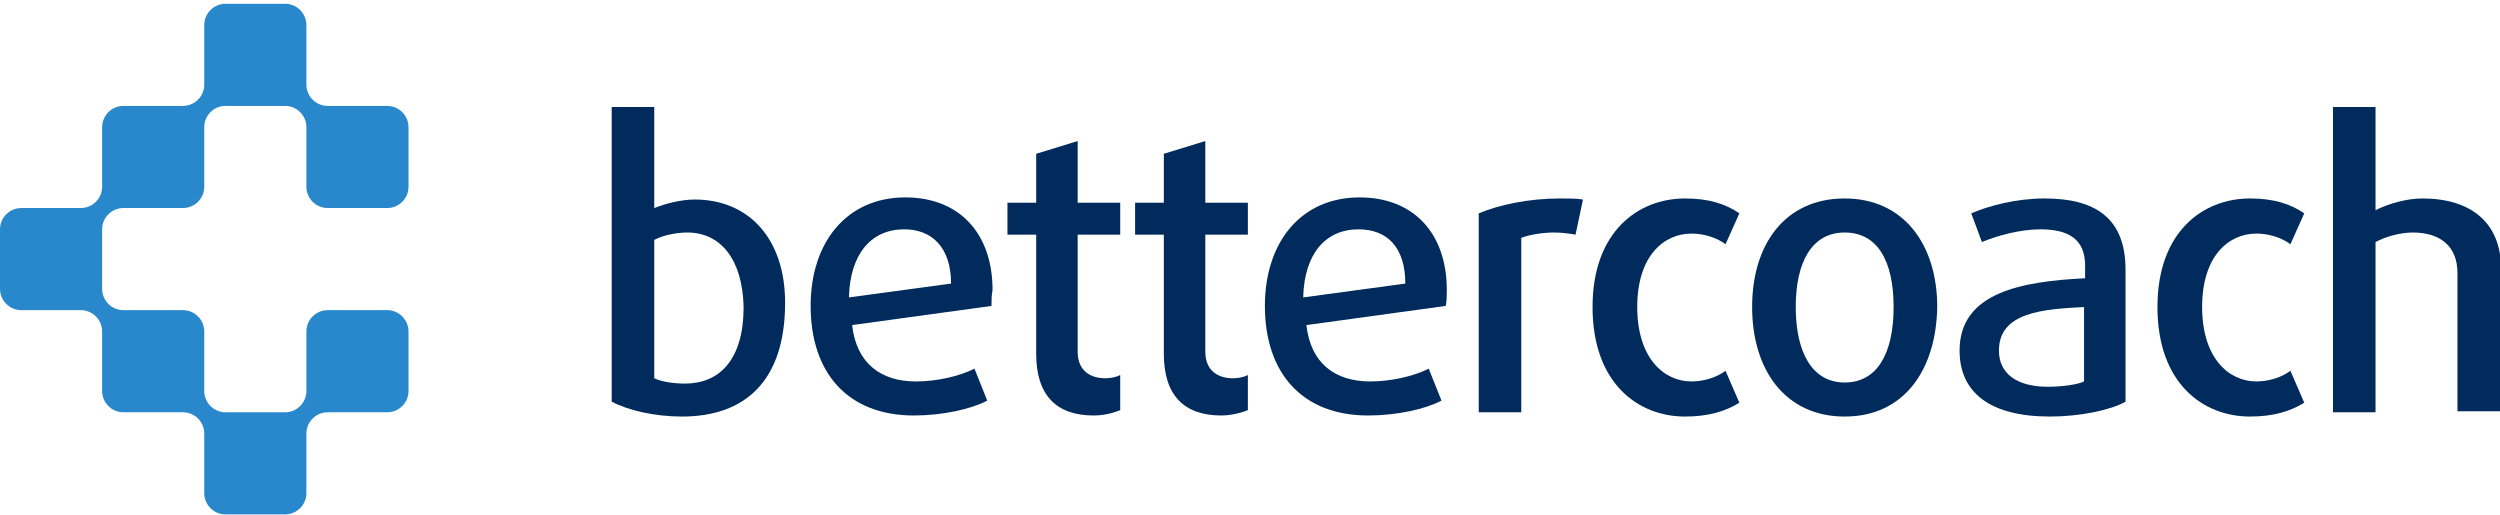
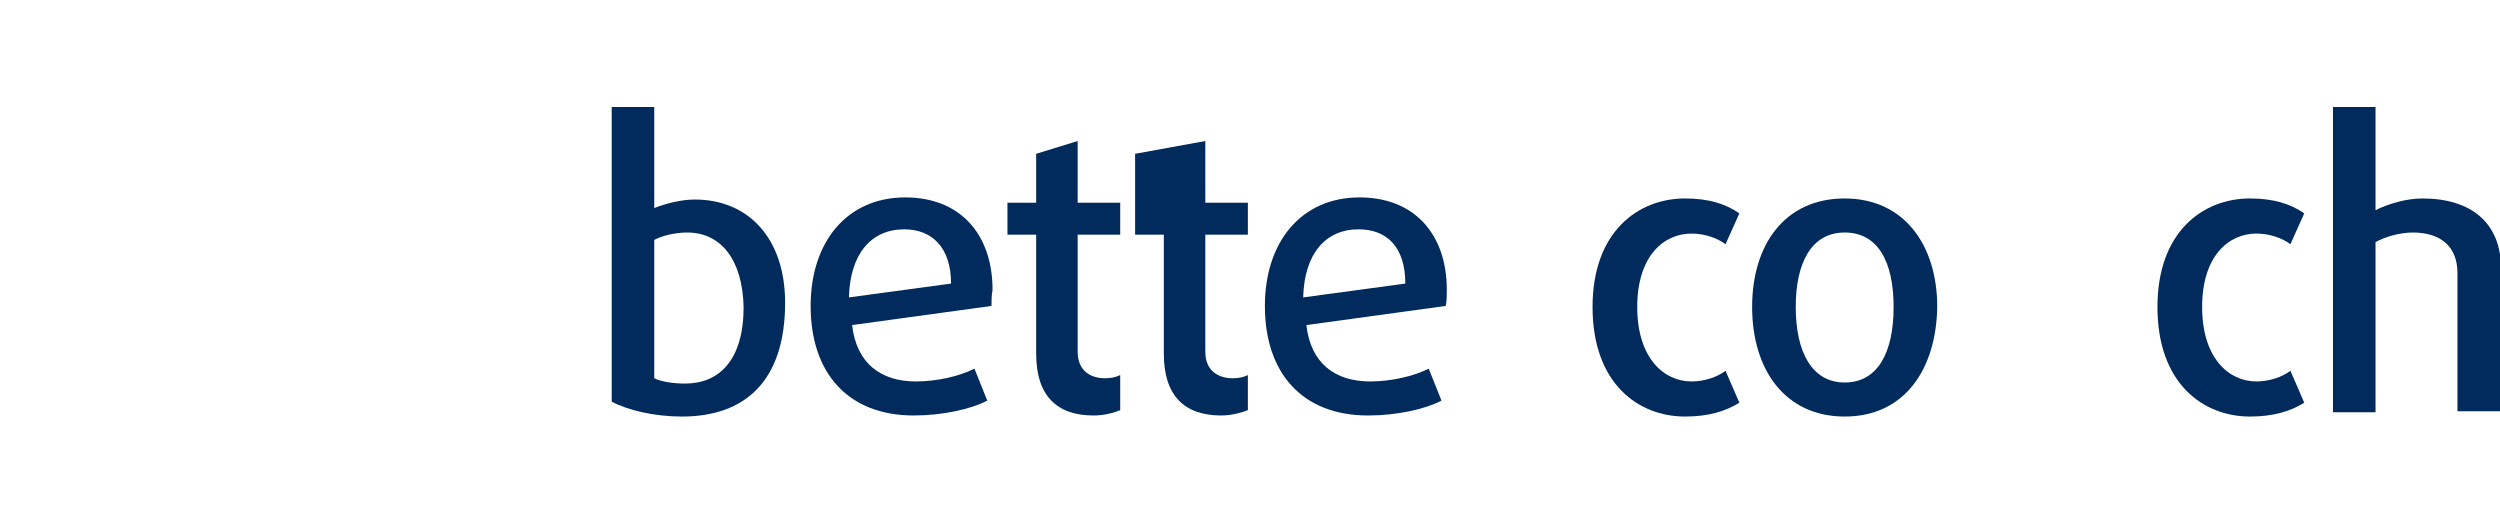
<svg xmlns="http://www.w3.org/2000/svg" width="296" height="61" viewBox="0 0 296 61" fill="none">
  <g clip-path="url(#clip0_394_11724)">
-     <path d="M36.276 22.112V15.058C36.276 13.673 35.142 12.539 33.757 12.539H26.703C25.317 12.539 24.184 13.673 24.184 15.058V22.112C24.184 23.497 23.05 24.631 21.665 24.631H14.611C13.226 24.631 12.092 25.765 12.092 27.15V34.204C12.092 35.589 13.226 36.723 14.611 36.723H21.665C23.05 36.723 24.184 37.857 24.184 39.242V46.296C24.184 47.681 25.317 48.815 26.703 48.815H33.757C35.142 48.815 36.276 47.681 36.276 46.296V39.242C36.276 37.857 37.409 36.723 38.795 36.723H45.849C47.234 36.723 48.368 37.857 48.368 39.242V46.296C48.368 47.681 47.234 48.815 45.849 48.815H38.795C37.409 48.815 36.276 49.949 36.276 51.334V58.388C36.276 59.773 35.142 60.907 33.757 60.907H26.703C25.317 60.907 24.184 59.773 24.184 58.388V51.334C24.184 49.949 23.05 48.815 21.665 48.815H14.611C13.226 48.815 12.092 47.681 12.092 46.296V39.242C12.092 37.857 10.958 36.723 9.573 36.723H2.519C1.134 36.723 0 35.589 0 34.204V27.15C0 25.765 1.134 24.631 2.519 24.631H9.573C10.958 24.631 12.092 23.497 12.092 22.112V15.058C12.092 13.673 13.226 12.539 14.611 12.539H21.665C23.05 12.539 24.184 11.406 24.184 10.02V2.966C24.184 1.581 25.317 0.447 26.703 0.447H33.757C35.142 0.447 36.276 1.581 36.276 2.966V10.02C36.276 11.406 37.409 12.539 38.795 12.539H45.849C47.234 12.539 48.368 13.673 48.368 15.058V22.112C48.368 23.497 47.234 24.631 45.849 24.631H38.795C37.409 24.631 36.276 23.497 36.276 22.112Z" fill="#2988CC" />
    <path d="M80.739 49.32C77.464 49.32 74.315 48.564 72.425 47.556V12.666H77.464V24.632C78.723 24.128 80.613 23.624 82.25 23.624C88.674 23.624 92.957 28.285 92.957 35.842C92.957 45.163 88.17 49.32 80.739 49.32ZM81.368 27.529C79.983 27.529 78.346 27.907 77.464 28.411V44.785C78.22 45.163 79.605 45.415 81.117 45.415C85.147 45.415 88.044 42.644 88.044 36.346C87.918 30.804 85.399 27.529 81.368 27.529Z" fill="#002B5C" />
    <path d="M117.392 36.221L100.892 38.488C101.396 43.022 104.293 45.164 108.449 45.164C110.969 45.164 113.614 44.534 115.377 43.652L116.889 47.431C114.999 48.439 111.598 49.194 108.197 49.194C100.388 49.194 95.98 44.156 95.98 36.221C95.98 28.663 100.262 23.373 107.19 23.373C113.614 23.373 117.518 27.656 117.518 34.331C117.392 34.961 117.392 35.591 117.392 36.221ZM107.064 27.152C103.159 27.152 100.64 30.049 100.514 35.213L112.606 33.576C112.606 29.293 110.339 27.152 107.064 27.152Z" fill="#002B5C" />
    <path d="M129.484 49.194C125.076 49.194 122.683 46.801 122.683 41.889V27.782H119.282V24.003H122.683V18.209L127.595 16.697V24.003H132.633V27.782H127.595V41.637C127.595 43.904 129.106 44.786 130.87 44.786C131.5 44.786 132.129 44.66 132.633 44.408V48.565C132.003 48.816 130.87 49.194 129.484 49.194Z" fill="#002B5C" />
-     <path d="M144.599 49.194C140.191 49.194 137.797 46.801 137.797 41.889V27.782H134.397V24.003H137.797V18.209L142.71 16.697V24.003H147.748V27.782H142.71V41.637C142.71 43.904 144.221 44.786 145.985 44.786C146.614 44.786 147.244 44.66 147.748 44.408V48.565C147.118 48.816 145.859 49.194 144.599 49.194Z" fill="#002B5C" />
+     <path d="M144.599 49.194C140.191 49.194 137.797 46.801 137.797 41.889V27.782H134.397V24.003V18.209L142.71 16.697V24.003H147.748V27.782H142.71V41.637C142.71 43.904 144.221 44.786 145.985 44.786C146.614 44.786 147.244 44.66 147.748 44.408V48.565C147.118 48.816 145.859 49.194 144.599 49.194Z" fill="#002B5C" />
    <path d="M171.176 36.221L154.676 38.488C155.18 43.022 158.077 45.164 162.233 45.164C164.752 45.164 167.397 44.534 169.161 43.652L170.672 47.431C168.783 48.439 165.382 49.194 161.981 49.194C154.172 49.194 149.763 44.156 149.763 36.221C149.763 28.663 154.046 23.373 160.974 23.373C167.397 23.373 171.302 27.656 171.302 34.331C171.302 34.961 171.302 35.591 171.176 36.221ZM160.848 27.152C156.943 27.152 154.424 30.049 154.298 35.213L166.39 33.576C166.39 29.293 164.249 27.152 160.848 27.152Z" fill="#002B5C" />
-     <path d="M186.543 27.781C185.787 27.655 184.906 27.529 184.024 27.529C182.638 27.529 181.127 27.781 180.119 28.159V48.816H175.081V25.262C177.474 24.254 181.001 23.498 184.654 23.498C185.787 23.498 186.669 23.498 187.425 23.624L186.543 27.781Z" fill="#002B5C" />
    <path d="M199.517 49.319C193.975 49.319 188.558 45.415 188.558 36.346C188.558 27.403 193.975 23.498 199.517 23.498C202.288 23.498 204.303 24.128 205.94 25.262L204.303 28.914C203.295 28.159 201.784 27.655 200.272 27.655C196.998 27.655 193.849 30.3 193.849 36.346C193.849 42.392 196.998 45.163 200.272 45.163C201.784 45.163 203.295 44.659 204.303 43.903L205.94 47.682C204.303 48.69 202.288 49.319 199.517 49.319Z" fill="#002B5C" />
    <path d="M218.41 49.319C211.357 49.319 207.452 43.777 207.452 36.346C207.452 28.914 211.357 23.498 218.41 23.498C225.464 23.498 229.369 29.04 229.369 36.346C229.243 43.777 225.464 49.319 218.41 49.319ZM218.41 27.529C214.506 27.529 212.616 31.055 212.616 36.346C212.616 41.636 214.506 45.289 218.41 45.289C222.315 45.289 224.204 41.762 224.204 36.346C224.204 30.93 222.315 27.529 218.41 27.529Z" fill="#002B5C" />
-     <path d="M242.72 49.319C235.54 49.319 232.014 46.422 232.014 41.51C232.014 34.582 239.445 33.323 246.877 32.945V31.433C246.877 28.284 244.861 27.151 241.586 27.151C239.193 27.151 236.422 27.907 234.659 28.662L233.399 25.262C235.415 24.38 238.689 23.498 242.09 23.498C248.01 23.498 251.663 25.765 251.663 31.937V47.556C249.9 48.564 246.247 49.319 242.72 49.319ZM246.877 36.346C241.838 36.598 236.674 36.975 236.674 41.51C236.674 44.155 238.689 45.792 242.468 45.792C244.106 45.792 245.995 45.541 246.751 45.163V36.346H246.877Z" fill="#002B5C" />
    <path d="M266.4 49.319C260.858 49.319 255.442 45.415 255.442 36.346C255.442 27.403 260.858 23.498 266.4 23.498C269.171 23.498 271.186 24.128 272.824 25.262L271.186 28.914C270.179 28.159 268.667 27.655 267.156 27.655C263.881 27.655 260.732 30.3 260.732 36.346C260.732 42.392 263.881 45.163 267.156 45.163C268.667 45.163 270.179 44.659 271.186 43.903L272.824 47.682C271.186 48.69 269.171 49.319 266.4 49.319Z" fill="#002B5C" />
    <path d="M290.962 48.816V32.315C290.962 29.166 288.946 27.529 285.672 27.529C284.16 27.529 282.397 28.033 281.263 28.663V48.816H276.225V12.666H281.263V24.884C282.775 24.128 284.916 23.498 286.805 23.498C292.599 23.498 296.126 26.395 296.126 31.811V48.69H290.962V48.816Z" fill="#002B5C" />
  </g>
  <defs>
    <clipPath id="clip0_394_11724">
      <rect width="296" height="60.46" fill="white" transform="translate(0 0.447)" />
    </clipPath>
  </defs>
</svg>